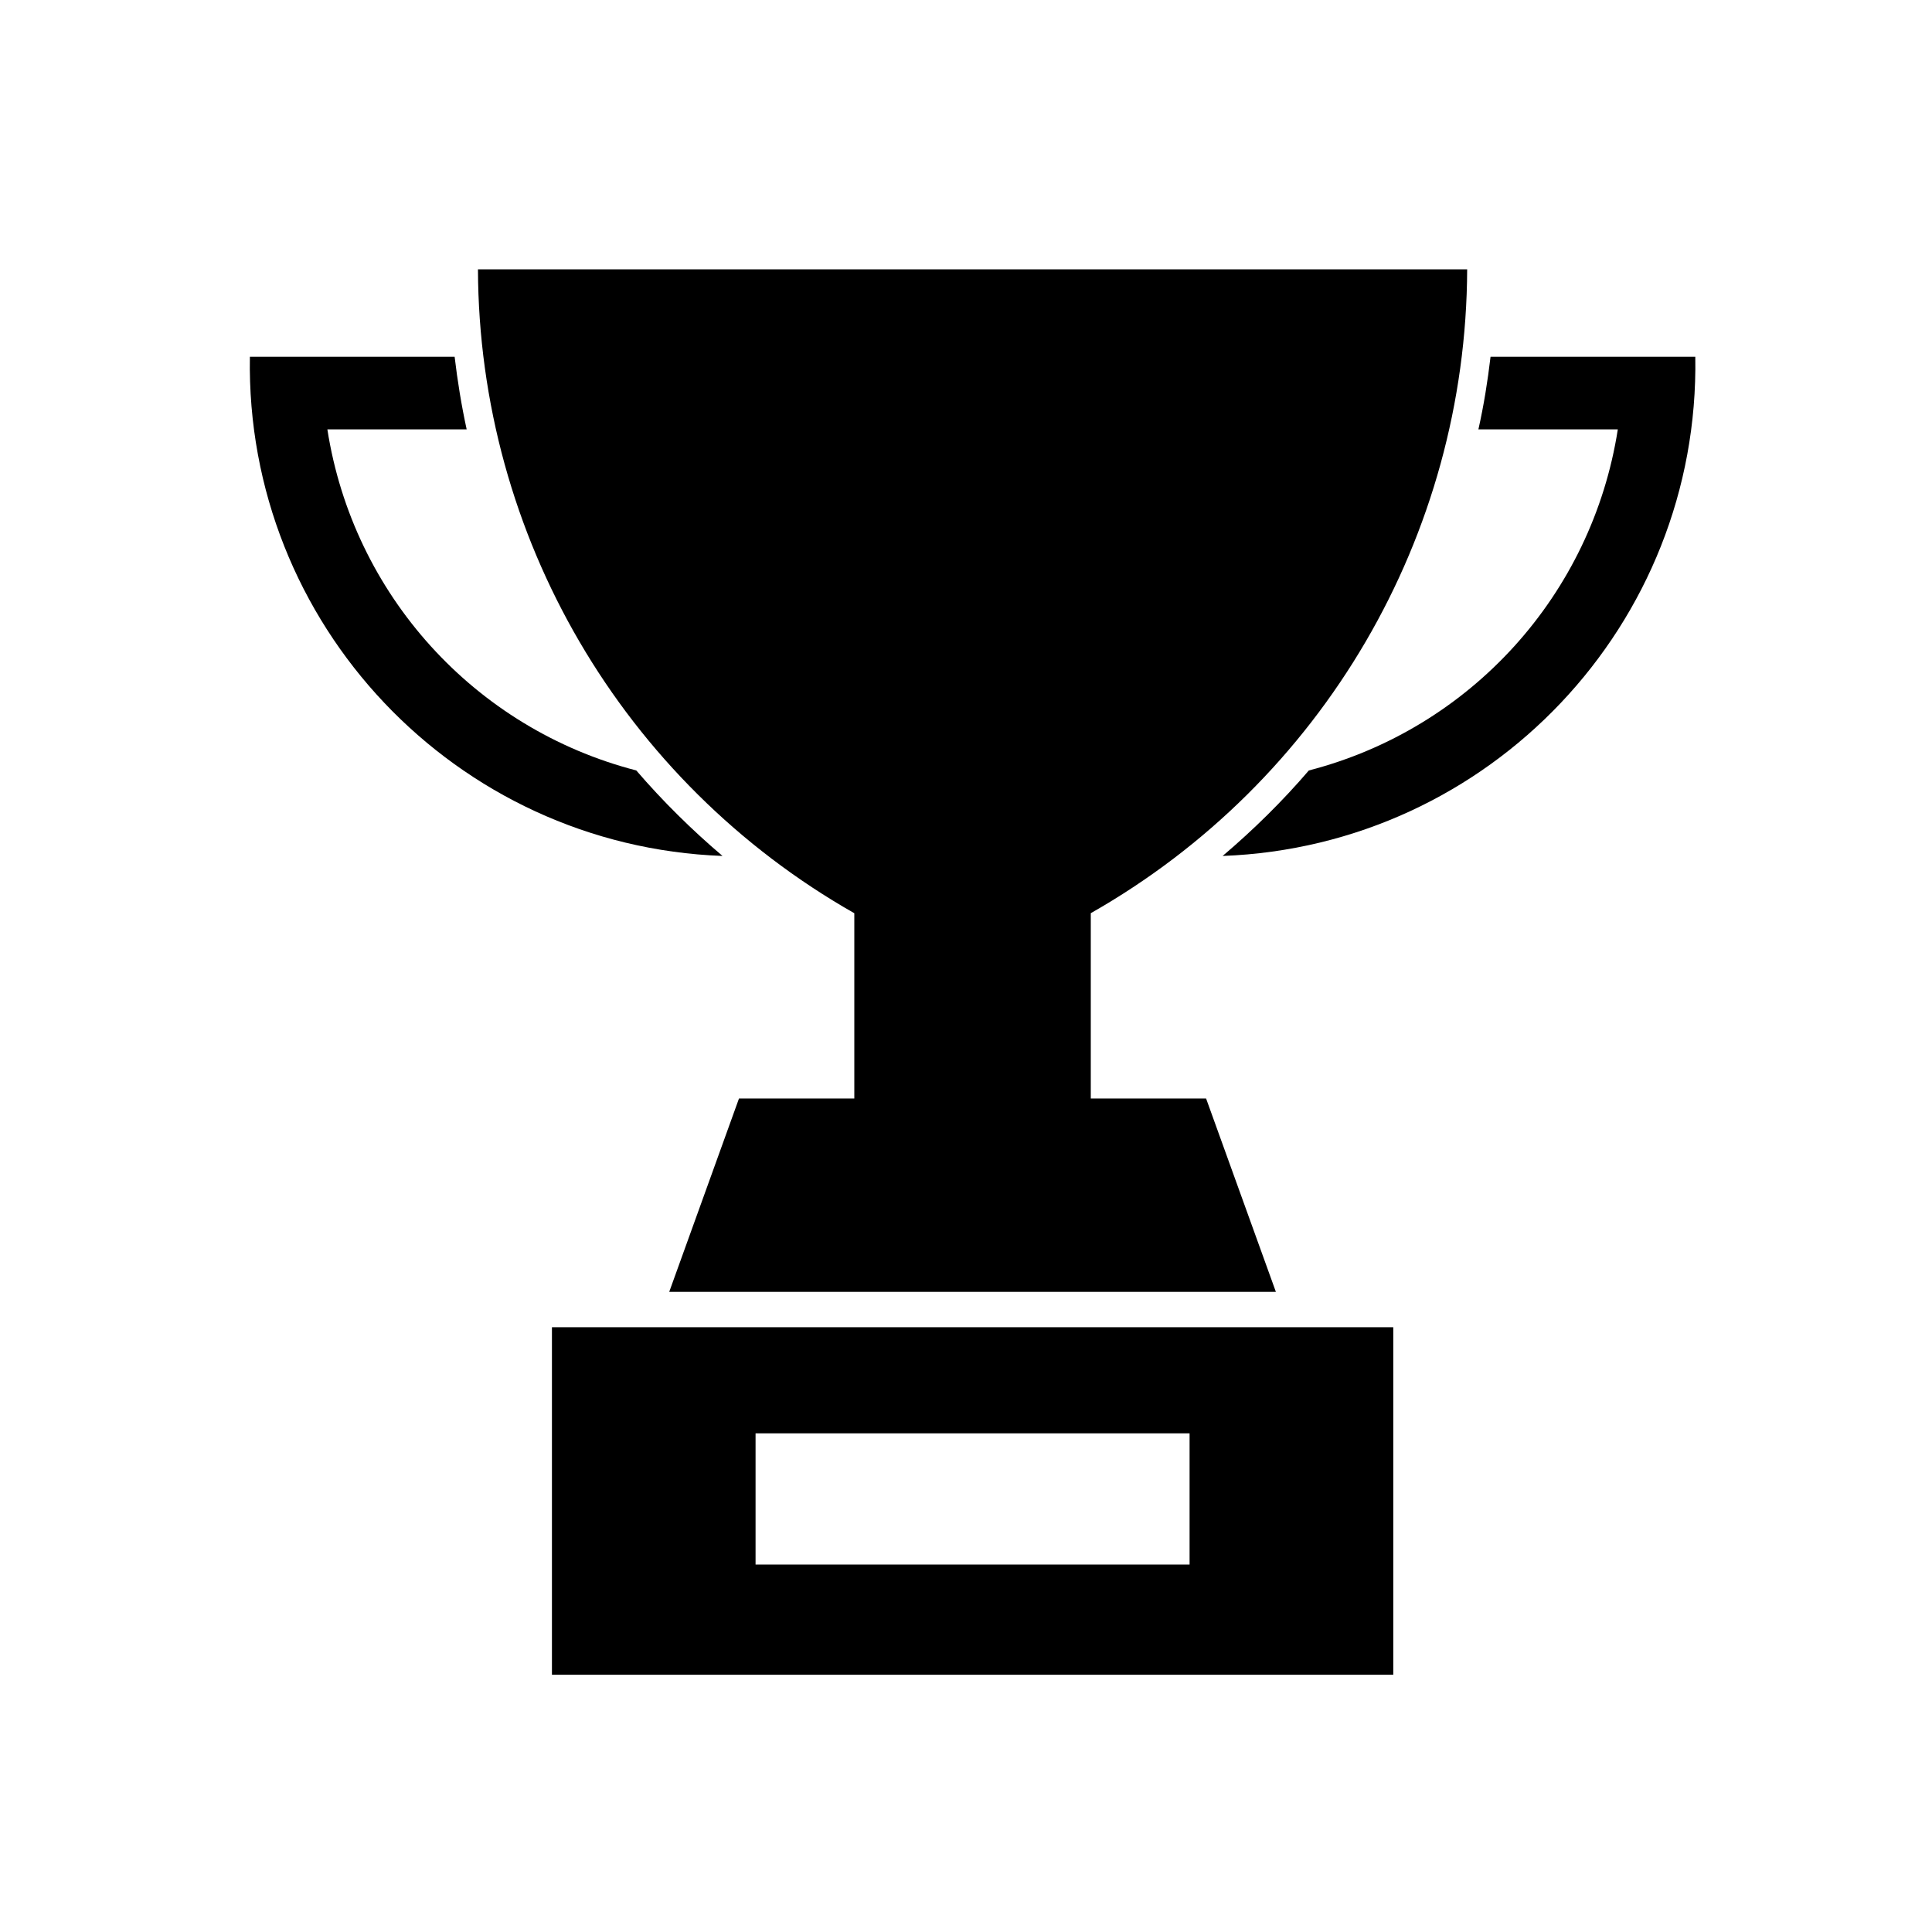
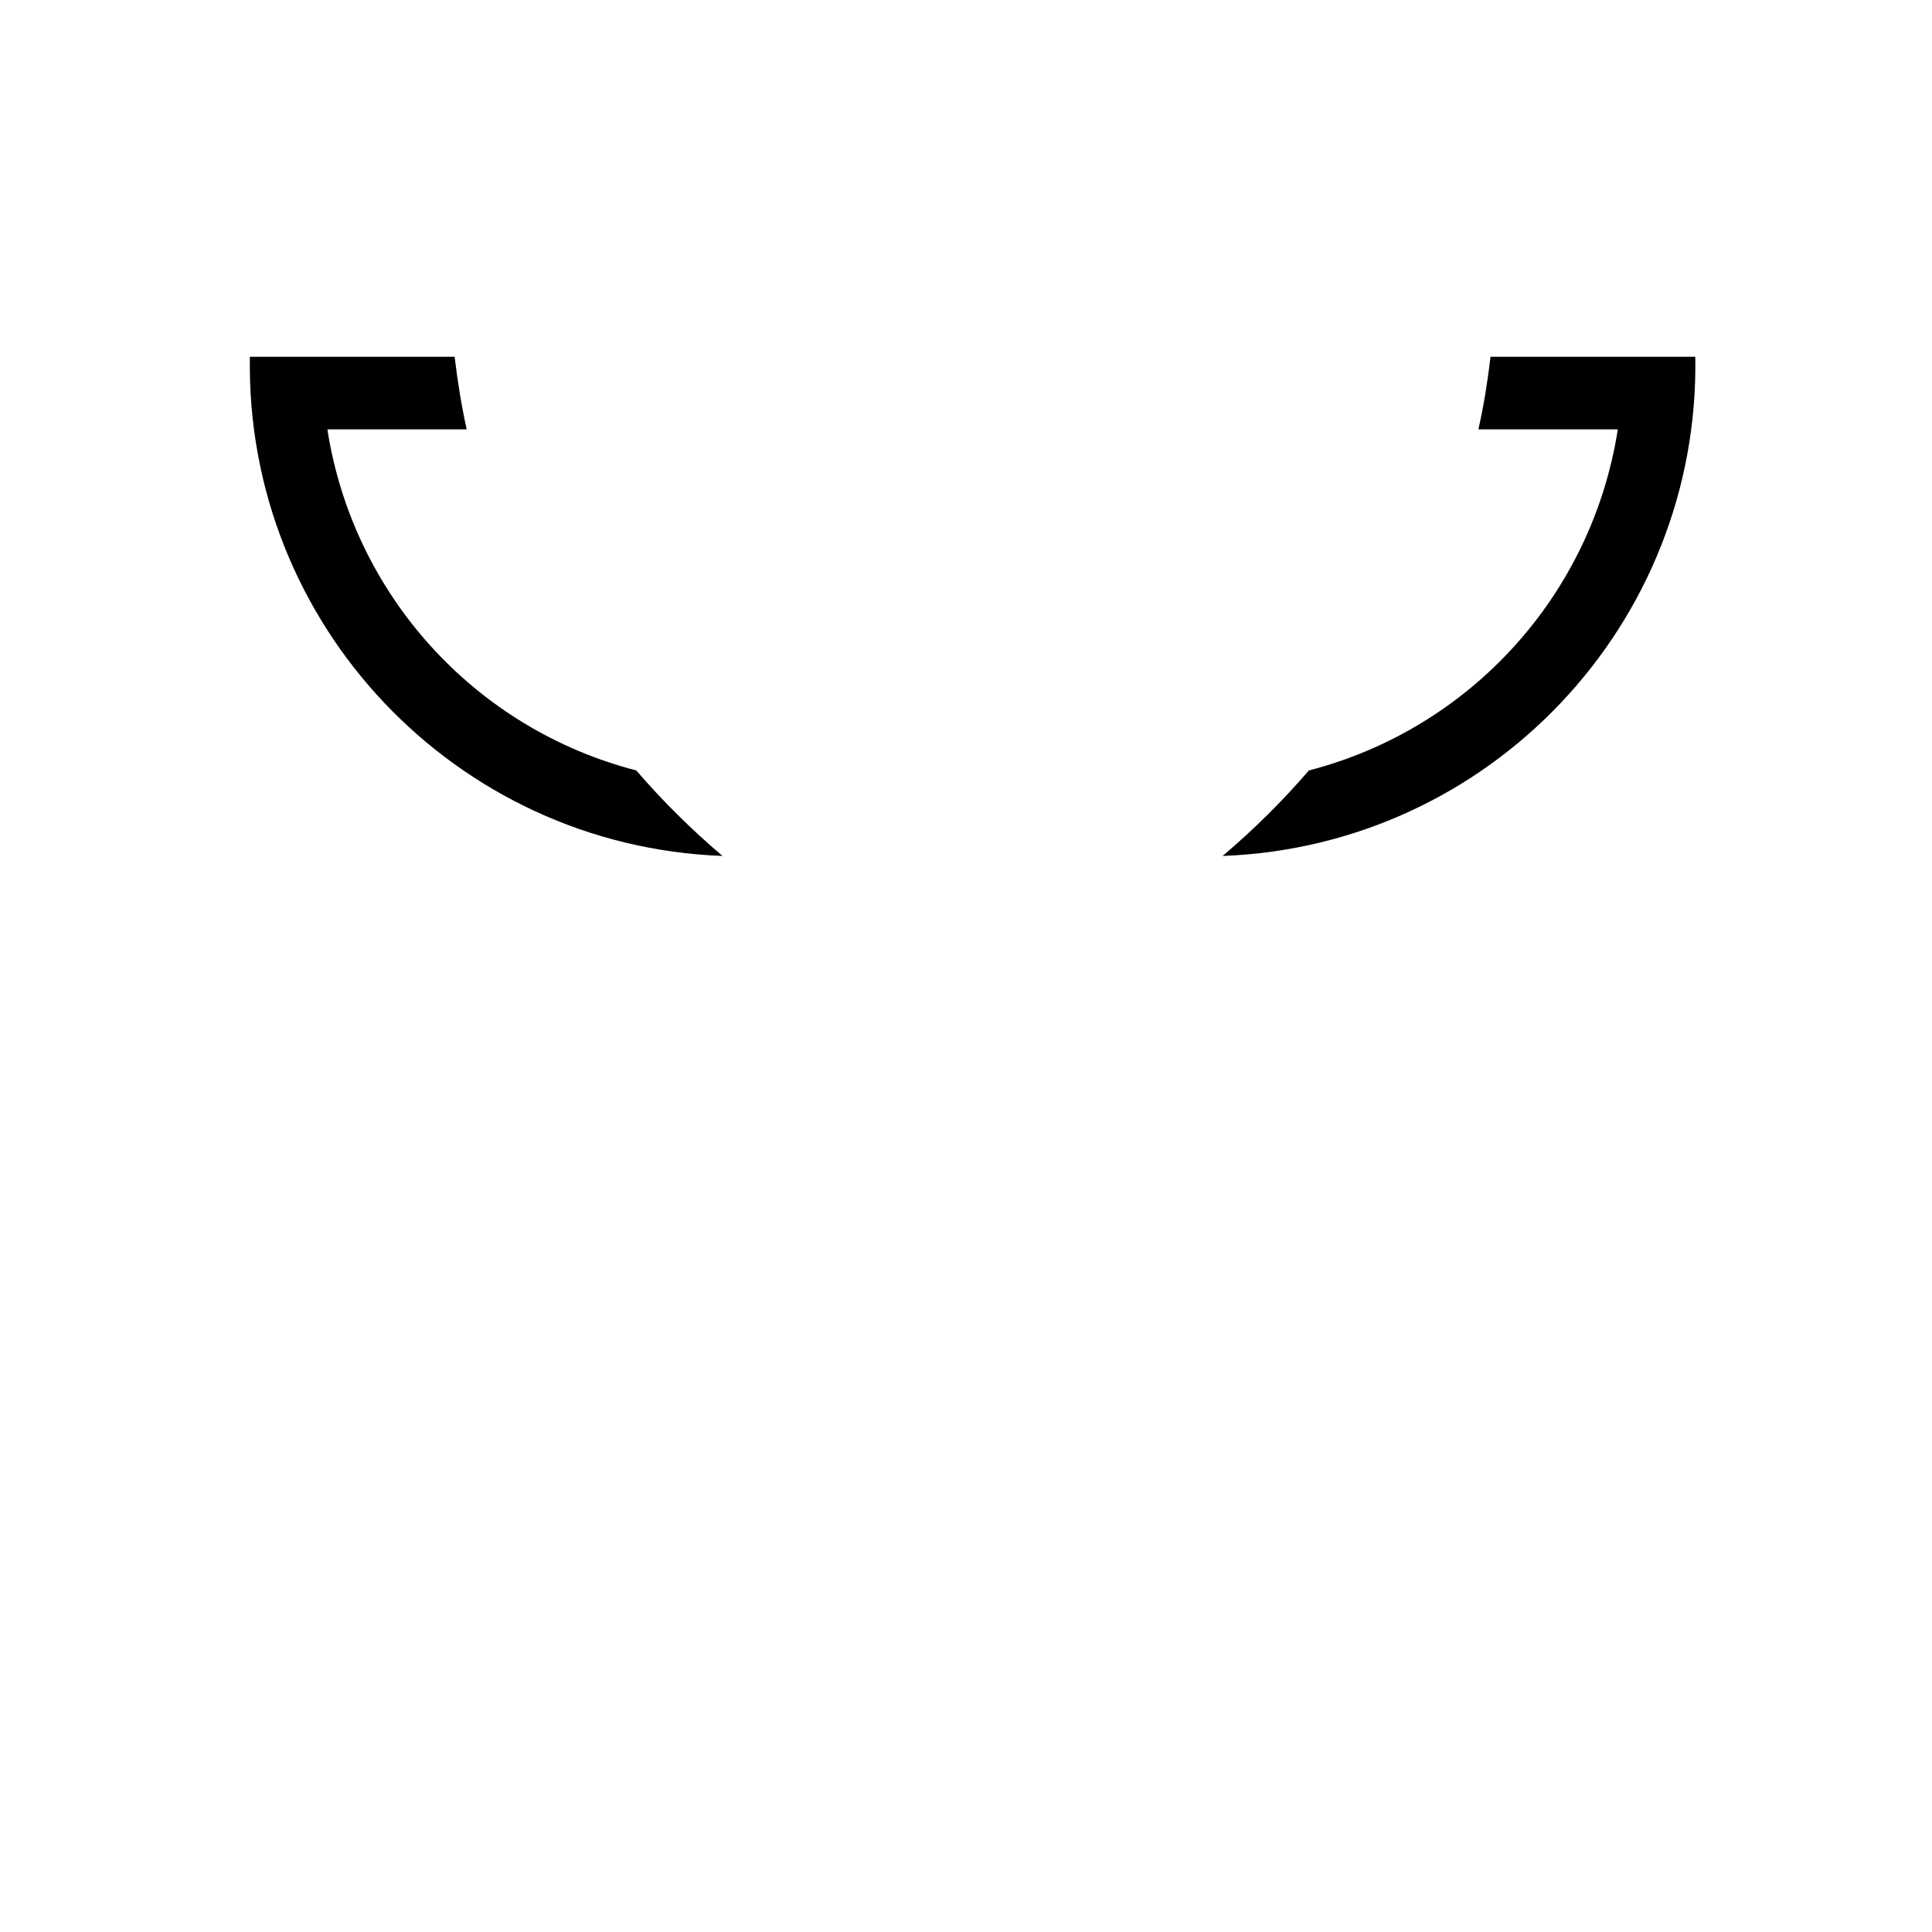
<svg xmlns="http://www.w3.org/2000/svg" fill="#000000" width="800px" height="800px" version="1.1" viewBox="144 144 512 512">
  <g>
-     <path d="m290.27 495.73h222.96v92.098h-222.96zm53.961 62.891h115.02v-34.773h-115.02z" />
-     <path d="m433.07 435.11h30.555l18.496 51.246h-160.77l18.488-51.246h30.562v-49.098c-61.418-34.898-99.488-99.98-99.738-170.63h262.15c-0.25 70.645-38.316 135.73-99.746 170.62v49.102z" />
    <path d="m210.22 238.55h54.262c0.766 6.484 1.809 12.887 3.188 19.234h-36.914c6.82 43.781 38.98 79.301 81.867 90.395 7.012 8.141 14.645 15.684 22.848 22.656-70.797-2.648-126.46-61.457-125.25-132.29z" />
    <path d="m593.27 238.55h-54.262c-0.766 6.484-1.785 12.887-3.215 19.234h36.945c-6.82 43.781-38.984 79.301-81.879 90.395-6.988 8.141-14.641 15.684-22.848 22.656 70.809-2.648 126.47-61.457 125.26-132.29z" />
  </g>
</svg>